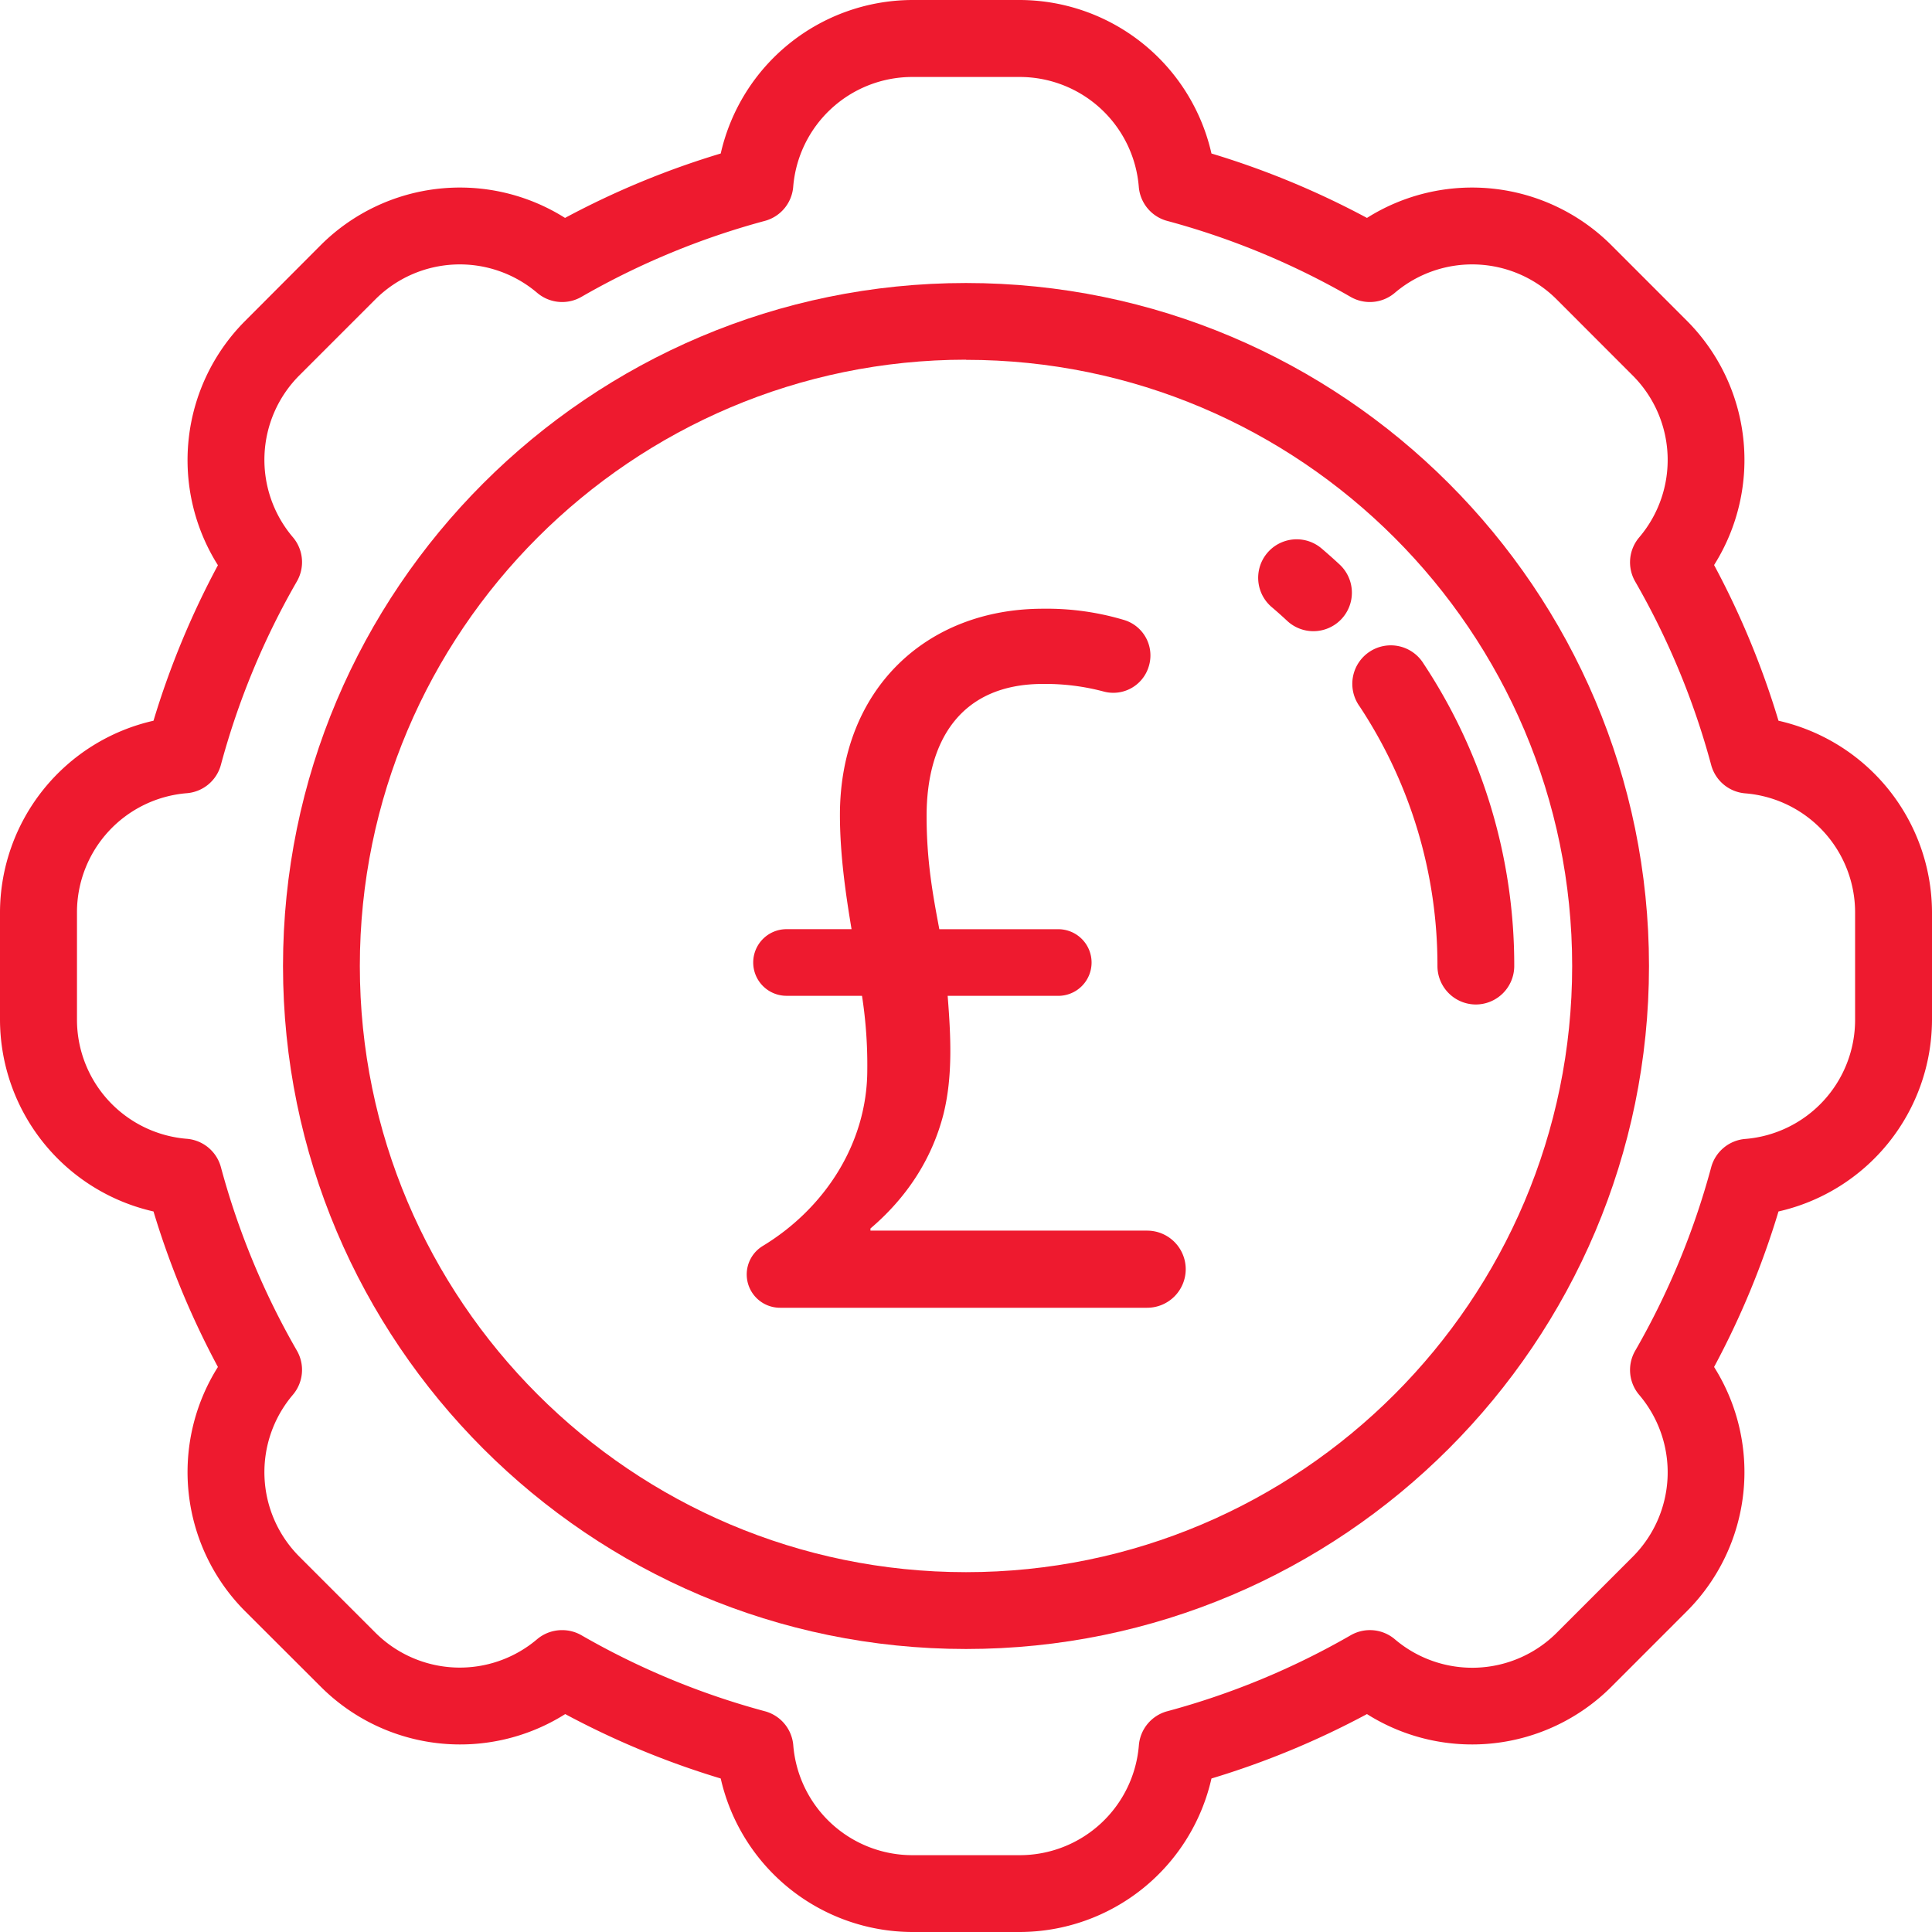
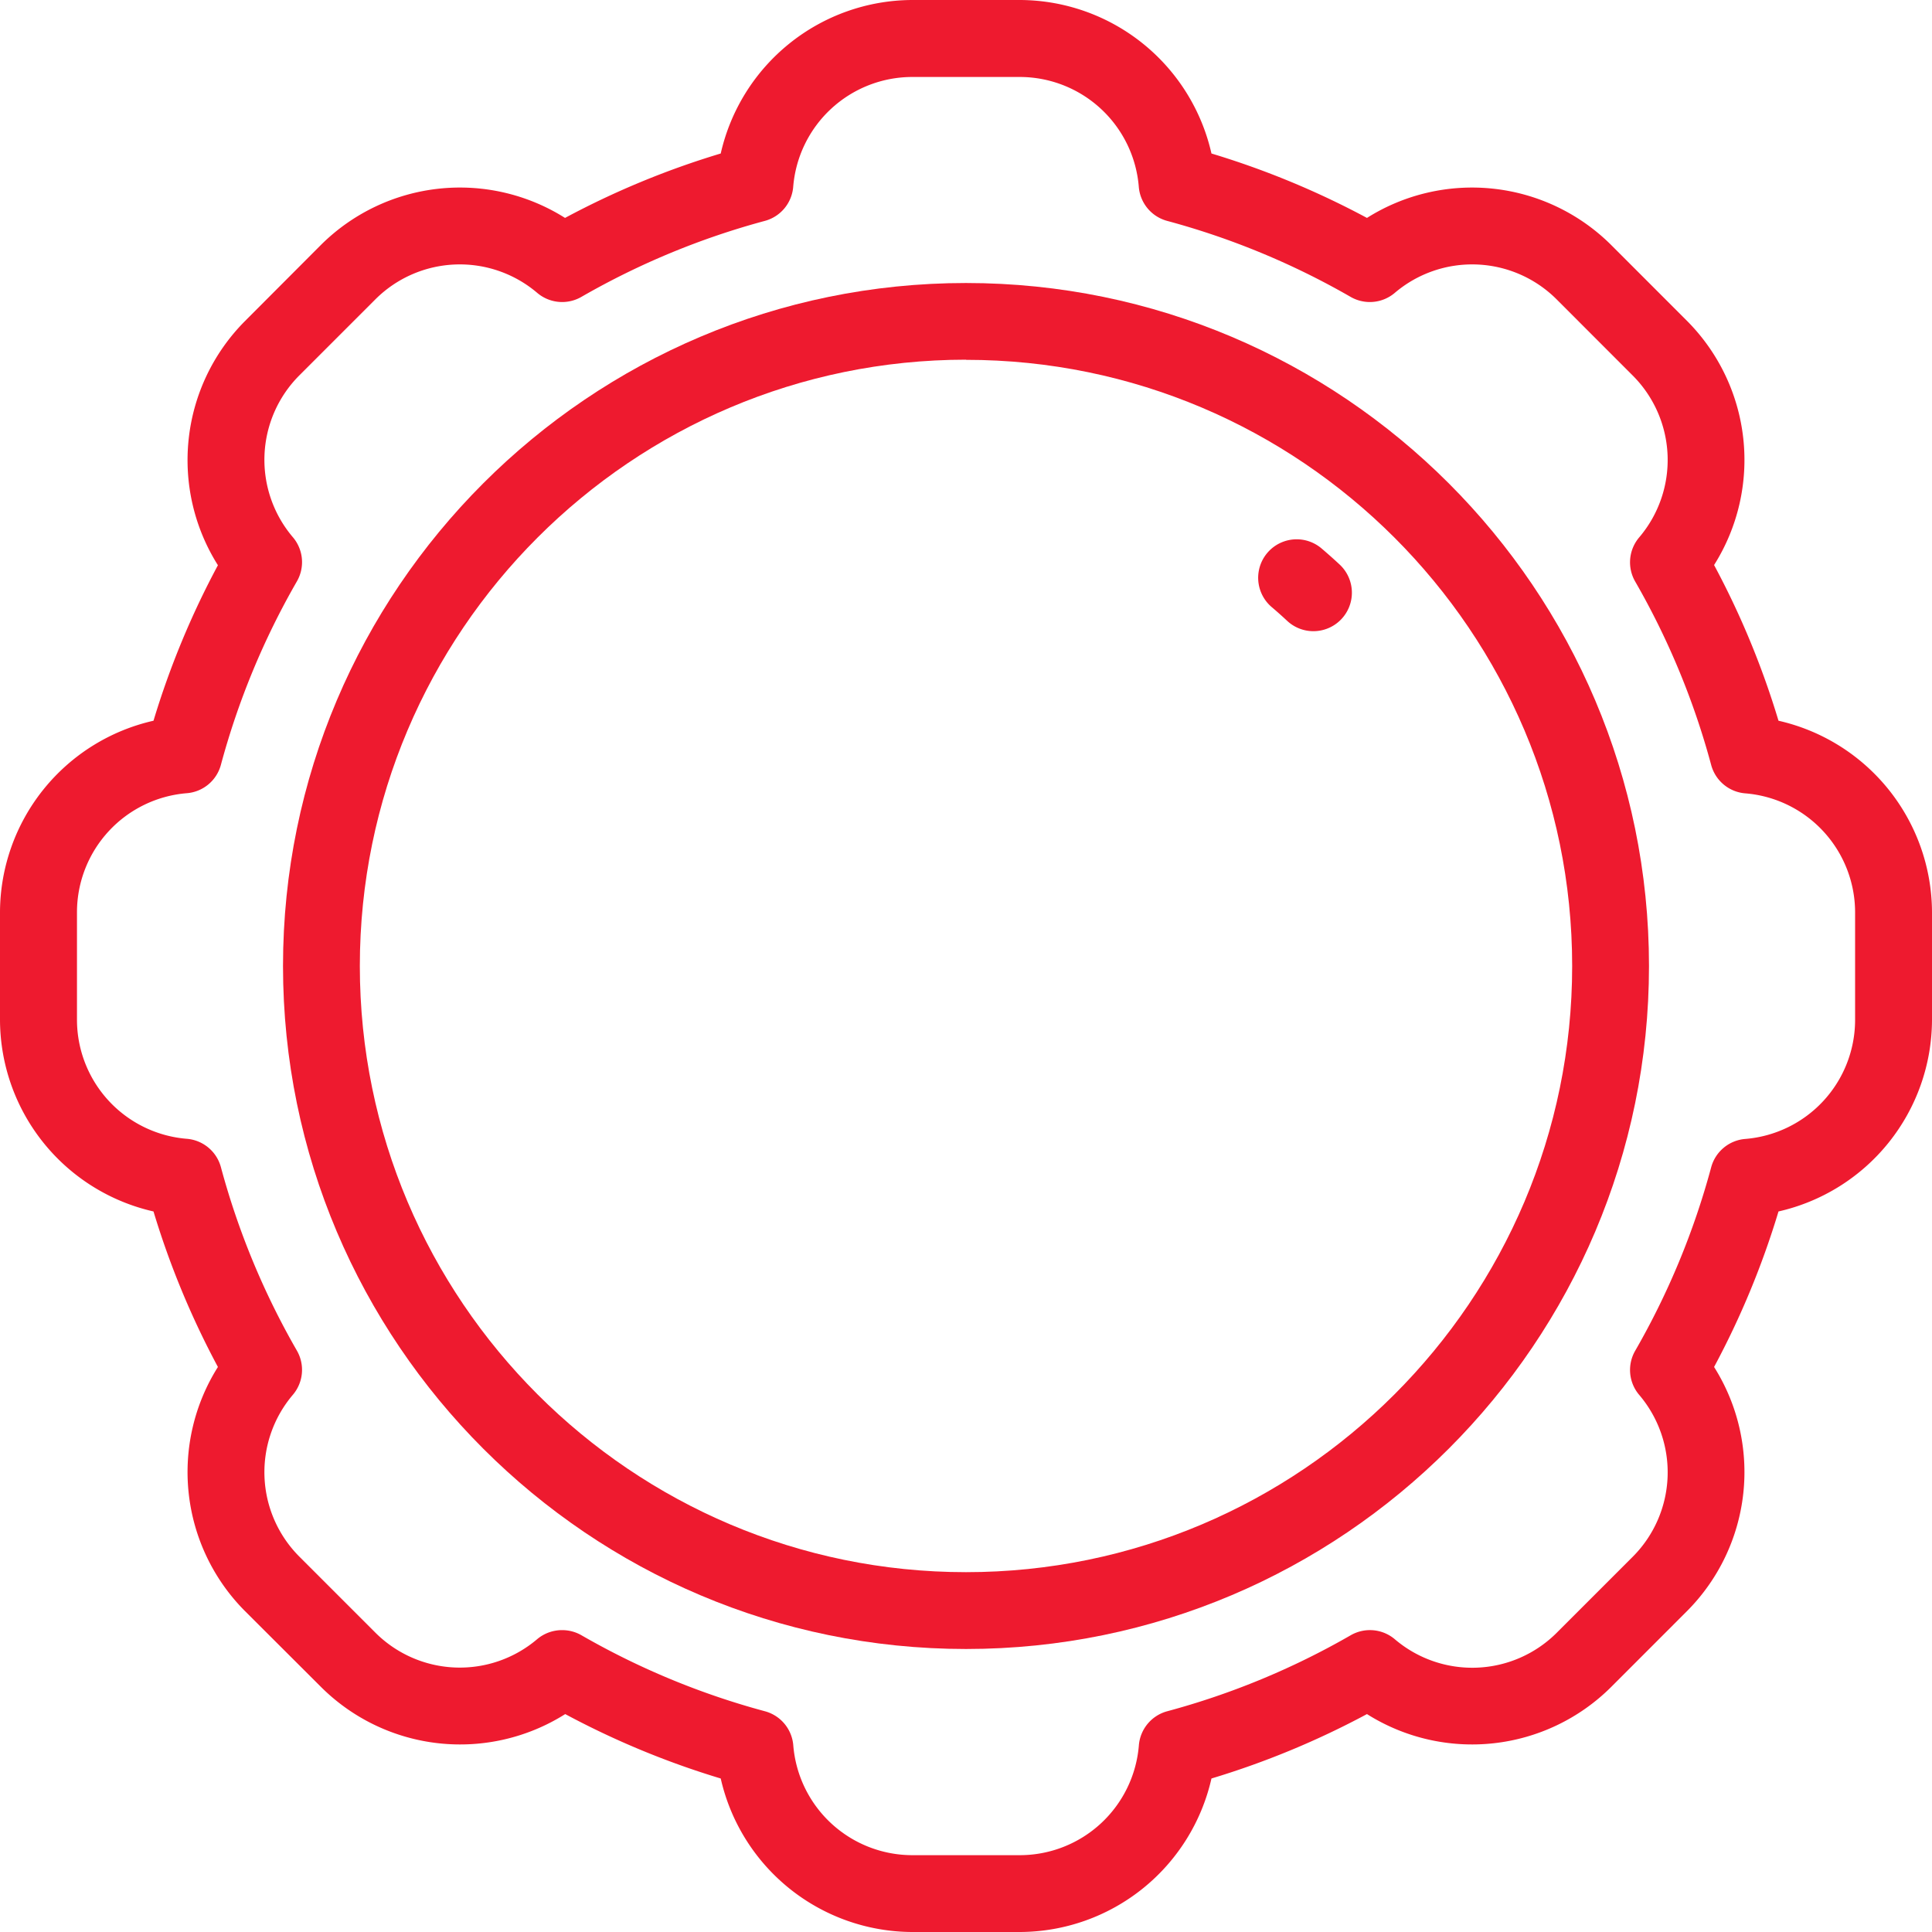
<svg xmlns="http://www.w3.org/2000/svg" id="Layer_1" data-name="Layer 1" viewBox="0 0 512 512">
  <defs>
    <style>.cls-1{fill:#ee1a2f;}</style>
  </defs>
  <title>DH-icons</title>
  <path class="cls-1" d="M270.35,512h-28.7A52.22,52.22,0,0,1,191,471.32a223.46,223.46,0,0,1-41.21-17.07,52.22,52.22,0,0,1-64.62-7.09L64.84,426.87a52.21,52.21,0,0,1-7.09-64.61,223.75,223.75,0,0,1-17.07-41.21A52.22,52.22,0,0,1,0,270.35v-28.7A52.22,52.22,0,0,1,40.68,191a223.46,223.46,0,0,1,17.07-41.21,52.22,52.22,0,0,1,7.09-64.62L85.13,64.83a52.22,52.22,0,0,1,64.61-7.08A223.06,223.06,0,0,1,191,40.68,52.23,52.23,0,0,1,241.65,0h28.7a52.22,52.22,0,0,1,50.7,40.68,223.75,223.75,0,0,1,41.21,17.07,52.24,52.24,0,0,1,64.62,7.08l20.28,20.29a52.22,52.22,0,0,1,7.09,64.62A223.06,223.06,0,0,1,471.32,191,52.22,52.22,0,0,1,512,241.65v28.7a52.22,52.22,0,0,1-40.68,50.7,223.06,223.06,0,0,1-17.07,41.21,52.21,52.21,0,0,1-7.09,64.61l-20.28,20.29a52.22,52.22,0,0,1-64.62,7.09,223.46,223.46,0,0,1-41.21,17.07A52.22,52.22,0,0,1,270.35,512ZM149,432a10.2,10.2,0,0,1,5.09,1.36,203.24,203.24,0,0,0,48.62,20.14,10.2,10.2,0,0,1,7.52,9.07,31.67,31.67,0,0,0,31.44,29.07h28.7a31.67,31.67,0,0,0,31.44-29.08,10.2,10.2,0,0,1,7.52-9.06,203.24,203.24,0,0,0,48.62-20.14,10.2,10.2,0,0,1,11.73,1.09,31.66,31.66,0,0,0,42.79-1.67l20.29-20.29a31.67,31.67,0,0,0,1.67-42.8,10.19,10.19,0,0,1-1.09-11.72,203.48,203.48,0,0,0,20.14-48.63,10.21,10.21,0,0,1,9.07-7.51,31.67,31.67,0,0,0,29.07-31.44v-28.7a31.67,31.67,0,0,0-29.07-31.44,10.2,10.2,0,0,1-9.07-7.52,203.24,203.24,0,0,0-20.14-48.62,10.2,10.2,0,0,1,1.09-11.73,31.66,31.66,0,0,0-1.67-42.79L412.45,79.26a31.66,31.66,0,0,0-42.79-1.67,10.21,10.21,0,0,1-11.73,1.09,203.58,203.58,0,0,0-48.62-20.14,10.2,10.2,0,0,1-7.52-9.07A31.67,31.67,0,0,0,270.35,20.4h-28.7a31.67,31.67,0,0,0-31.44,29.07,10.2,10.2,0,0,1-7.52,9.07,203.58,203.58,0,0,0-48.62,20.14,10.21,10.21,0,0,1-11.73-1.09,31.66,31.66,0,0,0-42.79,1.67L79.26,99.55a31.66,31.66,0,0,0-1.67,42.79,10.2,10.2,0,0,1,1.09,11.73,203.24,203.24,0,0,0-20.14,48.62,10.2,10.2,0,0,1-9.07,7.52A31.67,31.67,0,0,0,20.4,241.65v28.7a31.67,31.67,0,0,0,29.07,31.44,10.21,10.21,0,0,1,9.07,7.51,203.31,203.31,0,0,0,20.14,48.63,10.21,10.21,0,0,1-1.09,11.73,31.66,31.66,0,0,0,1.67,42.79l20.29,20.29a31.66,31.66,0,0,0,42.79,1.67A10.22,10.22,0,0,1,149,432Z" />
  <path class="cls-1" d="M256,437c-99.82,0-181-81.22-181-181S156.18,75,256,75s181,81.22,181,181S355.82,437,256,437Zm0-341.68C167.42,95.36,95.36,167.42,95.36,256S167.42,416.64,256,416.64,416.64,344.58,416.64,256,344.58,95.36,256,95.36Z" />
-   <path class="cls-1" d="M391.14,266.2a10.2,10.2,0,0,1-10.2-10.2,124.4,124.4,0,0,0-20.65-68.83,10.2,10.2,0,1,1,17-11.25,144.65,144.65,0,0,1,24,80.08A10.2,10.2,0,0,1,391.14,266.2Z" />
  <path class="cls-1" d="M348.06,167.27a10.18,10.18,0,0,1-6.95-2.74c-1.37-1.28-2.8-2.55-4.24-3.77a10.2,10.2,0,0,1,13.21-15.54c1.67,1.42,3.33,2.89,4.93,4.38a10.2,10.2,0,0,1-6.95,17.67Z" />
-   <path class="cls-1" d="M197.89,337.74h0a8.83,8.83,0,0,1,4.24-7.54c16.49-10,27.71-27.29,27.71-46.68a119.77,119.77,0,0,0-1.4-19.62h-20a8.83,8.83,0,0,1-8.83-8.83h0a8.83,8.83,0,0,1,8.83-8.83h17.23c-1.4-8.41-3.08-19.34-3.08-30.27,0-33.07,22.7-54.65,53.81-54.65a71.33,71.33,0,0,1,21.71,3.05,9.81,9.81,0,0,1,6.33,12.22h0a9.81,9.81,0,0,1-12,6.66,60.08,60.08,0,0,0-16.05-2c-21.86,0-30.83,15.14-30.83,35,0,12.06,1.68,21,3.37,30h31.52a8.83,8.83,0,0,1,8.83,8.83h0a8.83,8.83,0,0,1-8.83,8.83H251.14c.84,10.65,1.4,21.3-1.12,31.39-3.09,12-9.81,22.14-19.34,30.26v.57H304a10.23,10.23,0,0,1,10.23,10.22h0A10.23,10.23,0,0,1,304,346.57H206.72A8.83,8.83,0,0,1,197.89,337.74Z" />
</svg>